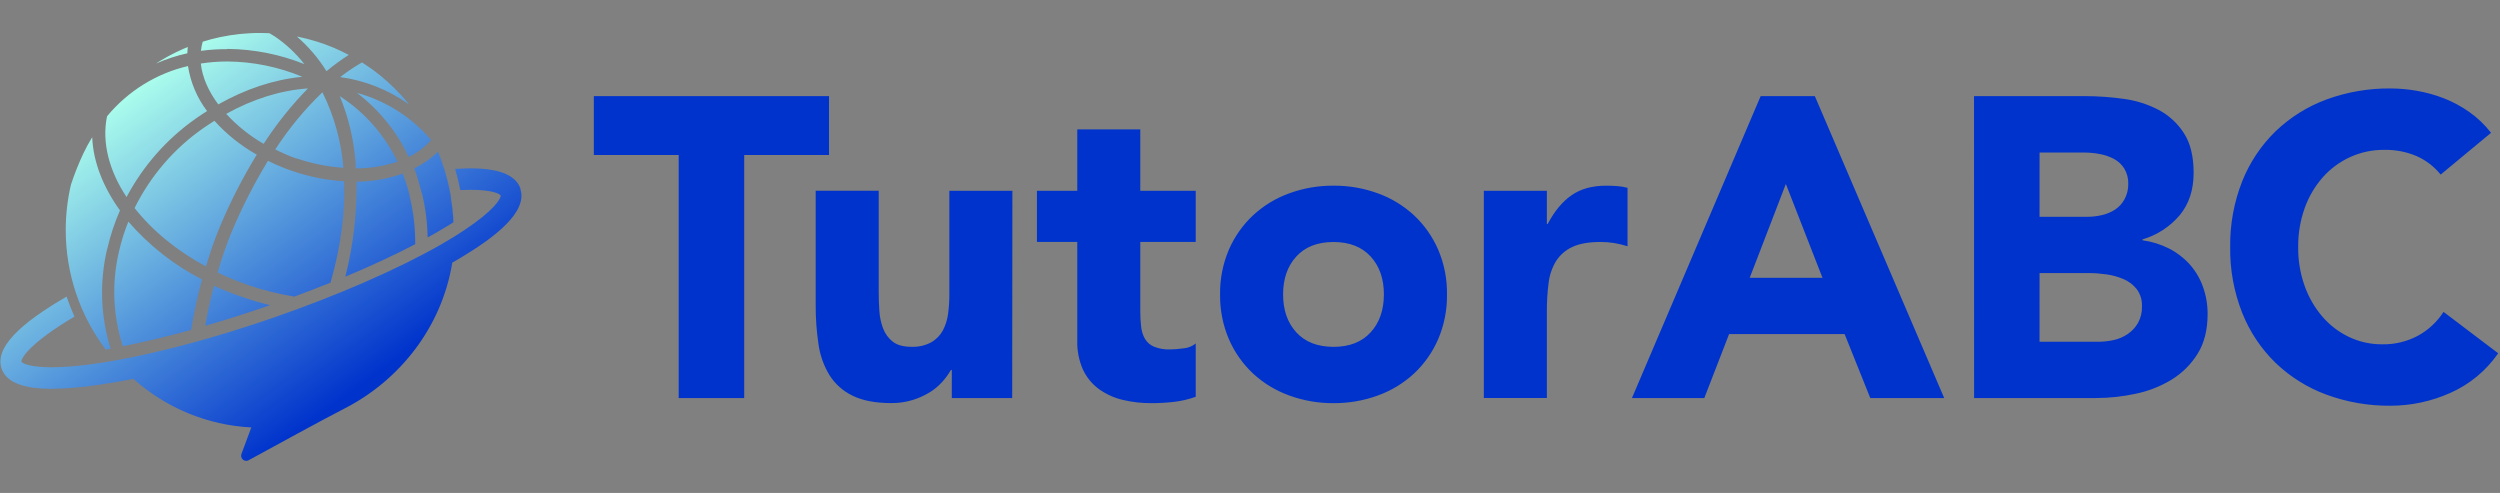
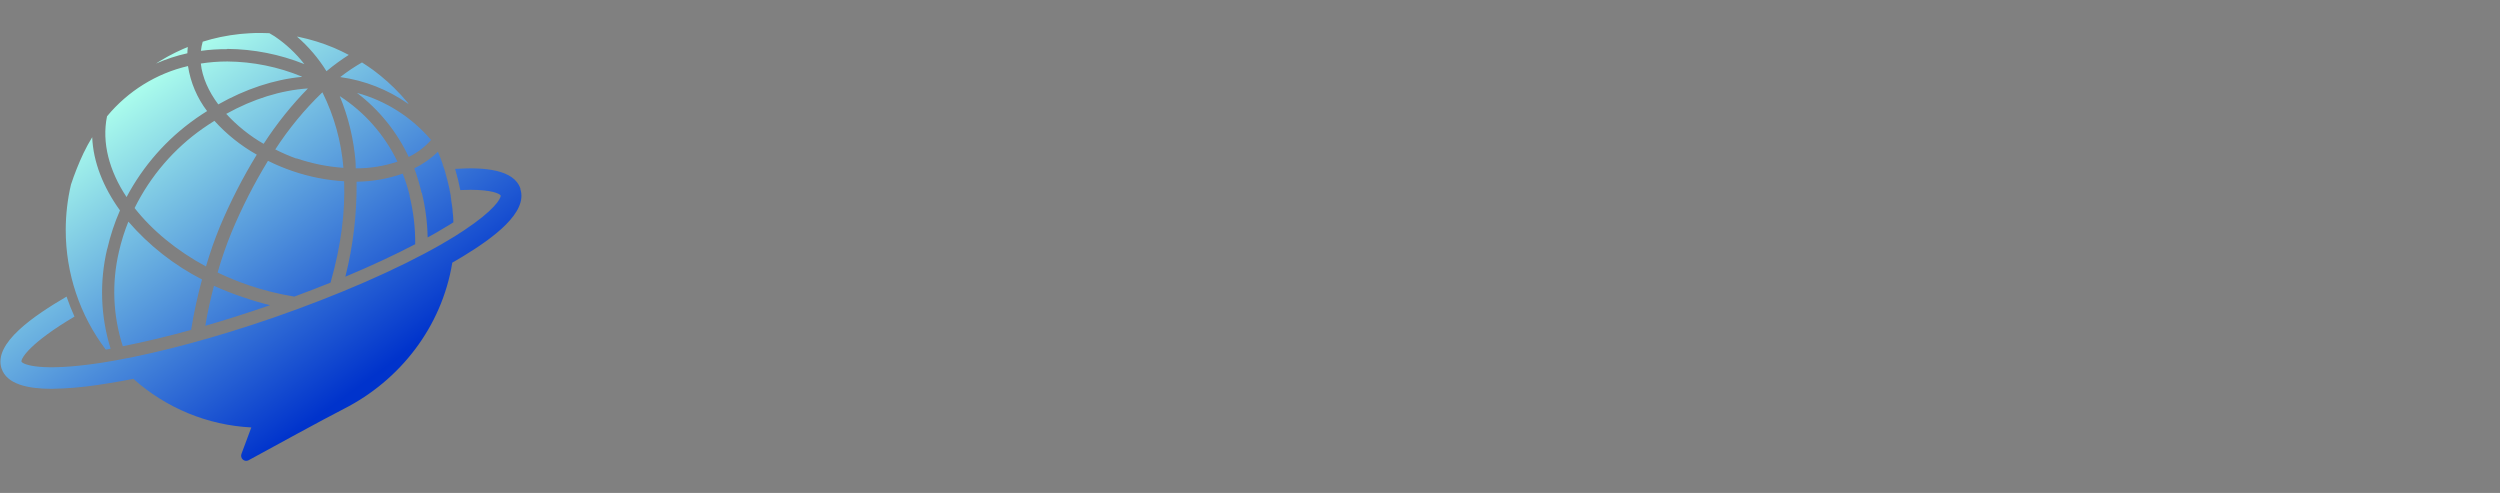
<svg xmlns="http://www.w3.org/2000/svg" width="142" height="28" viewBox="0 0 142 28" fill="none">
  <rect x="0" y="0" width="142" height="28" fill="#808080" stroke="none" />
  <path d="M25.583 11.143C25.616 11.34 25.644 11.538 25.666 11.737C25.644 11.545 25.616 11.351 25.583 11.154V11.143ZM25.255 9.75C25.348 10.059 25.429 10.371 25.495 10.693C25.427 10.379 25.347 10.069 25.255 9.761V9.75ZM25.52 10.796C25.541 10.9 25.561 11.005 25.58 11.108C25.556 11.014 25.539 10.911 25.518 10.807L25.52 10.796ZM25.689 11.912C25.697 12.001 25.706 12.09 25.712 12.181C25.703 12.099 25.689 12.012 25.689 11.923V11.912ZM25.74 12.631C25.74 12.601 25.74 12.572 25.74 12.542C25.74 12.573 25.74 12.603 25.74 12.632V12.631ZM25.129 9.334C25.16 9.42 25.188 9.508 25.215 9.604C25.18 9.521 25.158 9.434 25.121 9.348L25.129 9.334ZM29.561 10.714C29.2 9.637 27.54 9.481 25.849 9.593C25.969 9.988 26.067 10.39 26.145 10.796C26.35 10.787 26.543 10.781 26.715 10.781C27.908 10.781 28.364 10.989 28.439 11.104C28.456 11.277 28.071 11.947 26.358 13.082C26.192 13.191 26.015 13.305 25.828 13.424C25.592 13.57 25.335 13.723 25.059 13.882C22.602 15.287 19.225 16.76 15.571 18.029C12.328 19.152 9.17 20.005 6.555 20.472C6.318 20.515 6.087 20.553 5.858 20.59L5.569 20.634C2.33 21.113 1.317 20.713 1.218 20.541C1.192 20.349 1.704 19.477 4.231 17.983C4.062 17.613 3.912 17.233 3.781 16.847C1.942 17.924 -0.395 19.495 0.089 20.933C0.388 21.825 1.576 22.085 2.937 22.085C3.811 22.071 4.684 21.997 5.549 21.866C5.965 21.806 6.399 21.731 6.847 21.654C7.087 21.61 7.329 21.564 7.577 21.52C9.438 23.182 11.799 24.154 14.274 24.278L14.077 24.808L13.715 25.78C13.694 25.836 13.69 25.897 13.704 25.955C13.719 26.012 13.75 26.064 13.794 26.104C13.838 26.143 13.893 26.168 13.951 26.174C14.01 26.181 14.069 26.169 14.12 26.141C14.783 25.777 15.844 25.199 16.884 24.635C17.923 24.071 18.951 23.52 19.535 23.221C22.711 21.606 25.093 18.58 25.69 14.918C25.731 14.894 25.775 14.871 25.815 14.847C25.963 14.761 26.116 14.67 26.269 14.578C28.009 13.524 30.003 12.071 29.553 10.725L29.561 10.714ZM16.844 8.995C17.705 9.289 18.6 9.47 19.506 9.533C19.386 8.038 18.981 6.581 18.313 5.243C17.3 6.216 16.402 7.305 15.636 8.488C16.025 8.685 16.426 8.859 16.836 9.008L16.844 8.995ZM19.554 10.297C18.549 10.237 17.558 10.041 16.605 9.713C16.132 9.551 15.669 9.358 15.221 9.135C14.429 10.434 13.736 11.793 13.149 13.199C12.844 13.944 12.581 14.705 12.36 15.479C12.929 15.752 13.513 15.991 14.108 16.196C14.959 16.486 15.832 16.704 16.718 16.846C17.42 16.587 18.105 16.323 18.773 16.053C19.392 13.902 19.608 11.985 19.546 10.31L19.554 10.297ZM20.217 9.563C21.018 9.565 21.814 9.436 22.576 9.181C21.841 7.657 20.707 6.369 19.298 5.459C19.787 6.644 20.09 7.9 20.195 9.181C20.197 9.319 20.2 9.45 20.207 9.577L20.217 9.563ZM12.157 16.218C11.966 16.943 11.792 17.724 11.658 18.507C12.841 18.164 14.062 17.776 15.295 17.349L15.338 17.333C14.849 17.215 14.363 17.072 13.879 16.906C13.29 16.714 12.712 16.489 12.148 16.232L12.157 16.218ZM23.273 11.117C23.167 10.69 23.034 10.27 22.875 9.861C22.031 10.157 21.146 10.313 20.253 10.321C20.275 12.14 20.061 13.954 19.616 15.716C21.059 15.112 22.401 14.489 23.583 13.871C23.592 12.947 23.484 12.025 23.264 11.129L23.273 11.117ZM7.298 12.572C7.073 13.126 6.893 13.698 6.759 14.281C6.339 16.062 6.413 17.926 6.975 19.666C8.183 19.428 9.494 19.115 10.856 18.738C11.011 17.773 11.218 16.817 11.475 15.875C9.886 15.06 8.464 13.943 7.288 12.585L7.298 12.572ZM6.096 14.125C6.267 13.379 6.507 12.651 6.815 11.951C5.856 10.623 5.294 9.193 5.237 7.793C5.056 8.088 4.89 8.393 4.74 8.706C4.468 9.284 4.231 9.878 4.031 10.485C3.834 11.329 3.734 12.192 3.734 13.059C3.731 15.519 4.531 17.91 6.009 19.858L6.262 19.814H6.285C5.711 17.976 5.643 16.014 6.087 14.139L6.096 14.125ZM23.2 5.884L23.146 5.815L23.041 5.694C22.957 5.597 22.872 5.5 22.786 5.406L22.729 5.346C22.27 4.851 21.766 4.401 21.226 3.999L21.205 3.983C20.996 3.83 20.78 3.686 20.561 3.547C20.131 3.795 19.717 4.072 19.323 4.378C20.711 4.567 22.034 5.088 23.185 5.898L23.2 5.884ZM11.12 6.733C11.332 6.583 11.547 6.447 11.763 6.309C11.195 5.564 10.822 4.684 10.678 3.752C8.881 4.17 7.266 5.172 6.079 6.606C5.774 8.098 6.2 9.702 7.189 11.193C8.13 9.418 9.472 7.895 11.104 6.747L11.12 6.733ZM10.681 2.667L10.533 2.726L10.4 2.781C10.279 2.835 10.16 2.889 10.042 2.947L9.92 3.006C9.805 3.064 9.689 3.123 9.575 3.185L9.443 3.258C9.337 3.318 9.231 3.379 9.127 3.442L8.975 3.536L8.862 3.609C9.435 3.356 10.032 3.161 10.643 3.026C10.645 2.911 10.653 2.795 10.667 2.68L10.681 2.667ZM23.958 10.942C24.163 11.775 24.274 12.629 24.29 13.487C24.46 13.394 24.627 13.301 24.788 13.209C25.065 13.05 25.321 12.897 25.557 12.751C25.624 12.71 25.69 12.67 25.75 12.63C25.75 12.6 25.75 12.57 25.75 12.54C25.75 12.418 25.736 12.297 25.727 12.176C25.72 12.087 25.711 11.998 25.703 11.907L25.683 11.732C25.66 11.533 25.633 11.335 25.6 11.138C25.6 11.127 25.6 11.115 25.6 11.103C25.581 10.999 25.561 10.895 25.54 10.791C25.534 10.755 25.526 10.717 25.518 10.68C25.451 10.365 25.37 10.053 25.278 9.738L25.23 9.587C25.202 9.498 25.174 9.411 25.144 9.318C25.103 9.197 25.059 9.076 25.011 8.956L24.934 8.766C24.914 8.716 24.893 8.668 24.872 8.618C24.479 9.005 24.026 9.323 23.531 9.56C23.699 10.015 23.837 10.481 23.944 10.955L23.958 10.942ZM18.559 4.033C18.957 3.702 19.375 3.397 19.811 3.119C19.535 2.974 19.254 2.839 18.966 2.715L18.932 2.702C18.778 2.637 18.622 2.575 18.464 2.519C18.147 2.403 17.824 2.305 17.495 2.219L17.403 2.196C17.271 2.161 17.129 2.13 16.991 2.101L16.909 2.083H16.873C17.524 2.648 18.088 3.31 18.545 4.047L18.559 4.033ZM12.914 2.778C14.412 2.791 15.896 3.084 17.289 3.643C16.81 3.028 16.237 2.494 15.594 2.061C15.497 1.999 15.397 1.944 15.3 1.885C15.144 1.877 14.986 1.874 14.828 1.873H14.761C14.59 1.873 14.42 1.873 14.25 1.886L14.111 1.894C13.979 1.902 13.846 1.912 13.713 1.924L13.595 1.936C13.249 1.972 12.909 2.026 12.572 2.095L12.504 2.108C12.169 2.179 11.841 2.266 11.514 2.368C11.465 2.538 11.431 2.712 11.413 2.888C11.906 2.821 12.402 2.789 12.899 2.792L12.914 2.778ZM17.157 4.354C15.809 3.796 14.369 3.504 12.914 3.492C12.409 3.492 11.905 3.531 11.406 3.609C11.491 4.39 11.841 5.184 12.399 5.93C13.943 5.059 15.552 4.52 17.137 4.367L17.157 4.354ZM23.236 8.902C23.71 8.671 24.135 8.348 24.486 7.95C23.377 6.651 21.911 5.72 20.275 5.276C21.531 6.23 22.54 7.479 23.216 8.916L23.236 8.902ZM14.988 8.15C15.718 7.026 16.556 5.978 17.491 5.023C15.953 5.128 14.378 5.619 12.85 6.468C13.467 7.14 14.181 7.713 14.968 8.167L14.988 8.15ZM12.203 6.849C11.974 6.992 11.745 7.14 11.518 7.3C9.874 8.451 8.542 10.005 7.645 11.817C8.633 13.077 10.021 14.23 11.699 15.136C11.921 14.378 12.181 13.631 12.479 12.9C13.076 11.475 13.78 10.099 14.585 8.784C13.686 8.279 12.874 7.63 12.179 6.863L12.203 6.849Z" fill="url(#paint0_linear_7326_12139)" />
-   <path d="M38.55 8.803H33.73V5.46H47.089V8.803H42.271V22.609H38.55V8.803ZM57.492 22.609H54.062V21.011H54.014C53.875 21.252 53.711 21.477 53.525 21.684C53.313 21.921 53.068 22.125 52.797 22.29C52.49 22.476 52.162 22.623 51.819 22.726C51.431 22.842 51.029 22.899 50.626 22.895C49.72 22.895 48.985 22.754 48.419 22.471C47.881 22.214 47.426 21.807 47.107 21.297C46.782 20.758 46.571 20.155 46.487 19.529C46.379 18.799 46.327 18.063 46.331 17.325V10.832H49.911V16.598C49.911 16.937 49.923 17.288 49.947 17.651C49.967 17.995 50.039 18.334 50.16 18.656C50.272 18.953 50.462 19.213 50.709 19.407C50.956 19.601 51.309 19.698 51.77 19.698C52.159 19.715 52.546 19.628 52.891 19.444C53.17 19.287 53.4 19.053 53.554 18.771C53.71 18.473 53.811 18.148 53.853 17.814C53.901 17.445 53.925 17.073 53.924 16.7V10.838H57.504L57.492 22.609ZM67.917 13.743H64.768V17.667C64.766 17.962 64.782 18.258 64.816 18.551C64.839 18.794 64.912 19.03 65.031 19.242C65.15 19.443 65.329 19.601 65.543 19.69C65.835 19.806 66.148 19.86 66.462 19.848C66.713 19.843 66.964 19.823 67.213 19.787C67.47 19.769 67.716 19.672 67.917 19.509V22.536C67.516 22.682 67.1 22.78 66.676 22.827C66.257 22.875 65.835 22.899 65.413 22.899C64.85 22.905 64.288 22.84 63.741 22.706C63.26 22.59 62.806 22.38 62.404 22.088C62.02 21.803 61.712 21.424 61.509 20.987C61.282 20.469 61.172 19.906 61.189 19.339V13.743H58.898V10.837H61.189V7.349H64.768V10.837H67.917V13.743ZM69.3 16.723C69.288 15.849 69.459 14.982 69.801 14.179C70.122 13.44 70.589 12.777 71.174 12.23C71.769 11.68 72.467 11.255 73.226 10.982C74.034 10.687 74.887 10.54 75.745 10.546C76.604 10.54 77.457 10.687 78.264 10.982C79.023 11.255 79.721 11.68 80.317 12.23C80.901 12.777 81.367 13.441 81.688 14.179C82.031 14.982 82.201 15.849 82.189 16.723C82.201 17.597 82.031 18.464 81.688 19.266C81.368 20.005 80.901 20.669 80.317 21.217C79.721 21.767 79.023 22.19 78.264 22.463C77.457 22.758 76.604 22.905 75.745 22.899C74.887 22.906 74.034 22.758 73.226 22.463C72.467 22.19 71.769 21.767 71.174 21.217C70.589 20.67 70.121 20.006 69.801 19.266C69.459 18.464 69.288 17.597 69.3 16.723ZM72.88 16.723C72.88 17.612 73.13 18.33 73.63 18.877C74.131 19.425 74.835 19.699 75.743 19.701C76.65 19.701 77.353 19.426 77.853 18.877C78.354 18.328 78.604 17.61 78.605 16.723C78.605 15.835 78.355 15.117 77.853 14.569C77.352 14.022 76.649 13.747 75.743 13.746C74.836 13.746 74.132 14.02 73.63 14.569C73.129 15.119 72.879 15.837 72.88 16.723ZM84.282 10.837H87.862V12.721H87.91C88.292 11.994 88.745 11.449 89.27 11.086C89.795 10.722 90.456 10.543 91.251 10.547C91.457 10.547 91.664 10.555 91.87 10.571C92.064 10.585 92.256 10.618 92.443 10.668V13.987C92.197 13.909 91.947 13.849 91.693 13.805C91.436 13.764 91.177 13.744 90.917 13.744C90.233 13.744 89.692 13.841 89.294 14.035C88.918 14.209 88.599 14.489 88.375 14.843C88.149 15.223 88.007 15.649 87.958 16.091C87.891 16.62 87.859 17.154 87.862 17.689V22.606H84.282V10.837ZM100.005 5.46H103.083L110.431 22.609H106.232L104.774 18.974H98.213L96.805 22.609H92.695L100.005 5.46ZM101.437 10.449L99.384 15.778H103.517L101.437 10.449ZM112.124 5.46H118.423C119.162 5.461 119.899 5.513 120.63 5.616C121.323 5.708 121.996 5.921 122.619 6.246C123.199 6.555 123.692 7.009 124.049 7.567C124.415 8.132 124.598 8.883 124.598 9.819C124.598 10.788 124.333 11.592 123.803 12.23C123.245 12.884 122.511 13.36 121.692 13.598V13.646C122.218 13.719 122.73 13.878 123.206 14.118C123.646 14.343 124.042 14.646 124.375 15.015C124.705 15.385 124.961 15.817 125.127 16.287C125.305 16.784 125.395 17.308 125.392 17.837C125.392 18.741 125.201 19.496 124.819 20.102C124.445 20.701 123.938 21.202 123.34 21.568C122.71 21.95 122.02 22.22 121.301 22.366C120.56 22.526 119.804 22.608 119.047 22.609H112.128L112.124 5.46ZM115.846 12.315H118.543C118.827 12.315 119.111 12.282 119.389 12.218C119.655 12.158 119.91 12.051 120.14 11.903C120.361 11.756 120.544 11.556 120.671 11.321C120.815 11.056 120.889 10.758 120.886 10.456C120.897 10.145 120.818 9.838 120.659 9.573C120.513 9.343 120.312 9.155 120.074 9.027C119.819 8.893 119.546 8.799 119.263 8.749C118.972 8.693 118.677 8.665 118.381 8.664H115.847L115.846 12.315ZM115.846 19.412H119.186C119.479 19.411 119.771 19.378 120.057 19.315C120.341 19.253 120.611 19.138 120.852 18.975C121.092 18.813 121.292 18.598 121.437 18.345C121.596 18.058 121.674 17.732 121.664 17.403C121.68 17.051 121.575 16.704 121.366 16.422C121.166 16.171 120.907 15.975 120.614 15.852C120.301 15.719 119.972 15.629 119.635 15.583C119.312 15.537 118.985 15.512 118.658 15.51H115.847L115.846 19.412ZM138.63 9.916C138.267 9.467 137.806 9.11 137.283 8.875C136.696 8.622 136.063 8.498 135.426 8.512C134.757 8.505 134.094 8.646 133.483 8.924C132.893 9.194 132.364 9.585 131.931 10.073C131.482 10.585 131.134 11.179 130.905 11.823C130.654 12.53 130.529 13.276 130.537 14.027C130.527 14.783 130.652 15.534 130.905 16.244C131.133 16.886 131.477 17.48 131.919 17.994C132.34 18.48 132.857 18.872 133.435 19.145C134.021 19.421 134.661 19.562 135.307 19.557C136.013 19.571 136.71 19.404 137.336 19.072C137.925 18.75 138.426 18.283 138.794 17.715L141.897 20.066C141.212 21.057 140.27 21.837 139.176 22.318C138.109 22.796 136.955 23.044 135.788 23.045C134.544 23.058 133.308 22.845 132.138 22.415C131.065 22.02 130.082 21.406 129.252 20.611C128.428 19.809 127.781 18.839 127.355 17.764C126.888 16.578 126.656 15.31 126.674 14.034C126.657 12.757 126.888 11.489 127.355 10.303C127.782 9.229 128.428 8.259 129.252 7.458C130.083 6.662 131.065 6.048 132.138 5.653C133.308 5.224 134.544 5.011 135.788 5.024C136.288 5.026 136.787 5.071 137.28 5.158C137.801 5.249 138.312 5.39 138.806 5.581C139.316 5.78 139.801 6.04 140.25 6.357C140.719 6.687 141.138 7.088 141.491 7.544L138.63 9.916Z" fill="#0033CC" />
  <defs>
    <linearGradient id="paint0_linear_7326_12139" x1="7.49" y1="5.461" x2="20.59" y2="23.472" gradientUnits="userSpaceOnUse">
      <stop stop-color="#A9FBEC" />
      <stop offset="0.94" stop-color="#0033CC" />
    </linearGradient>
  </defs>
</svg>